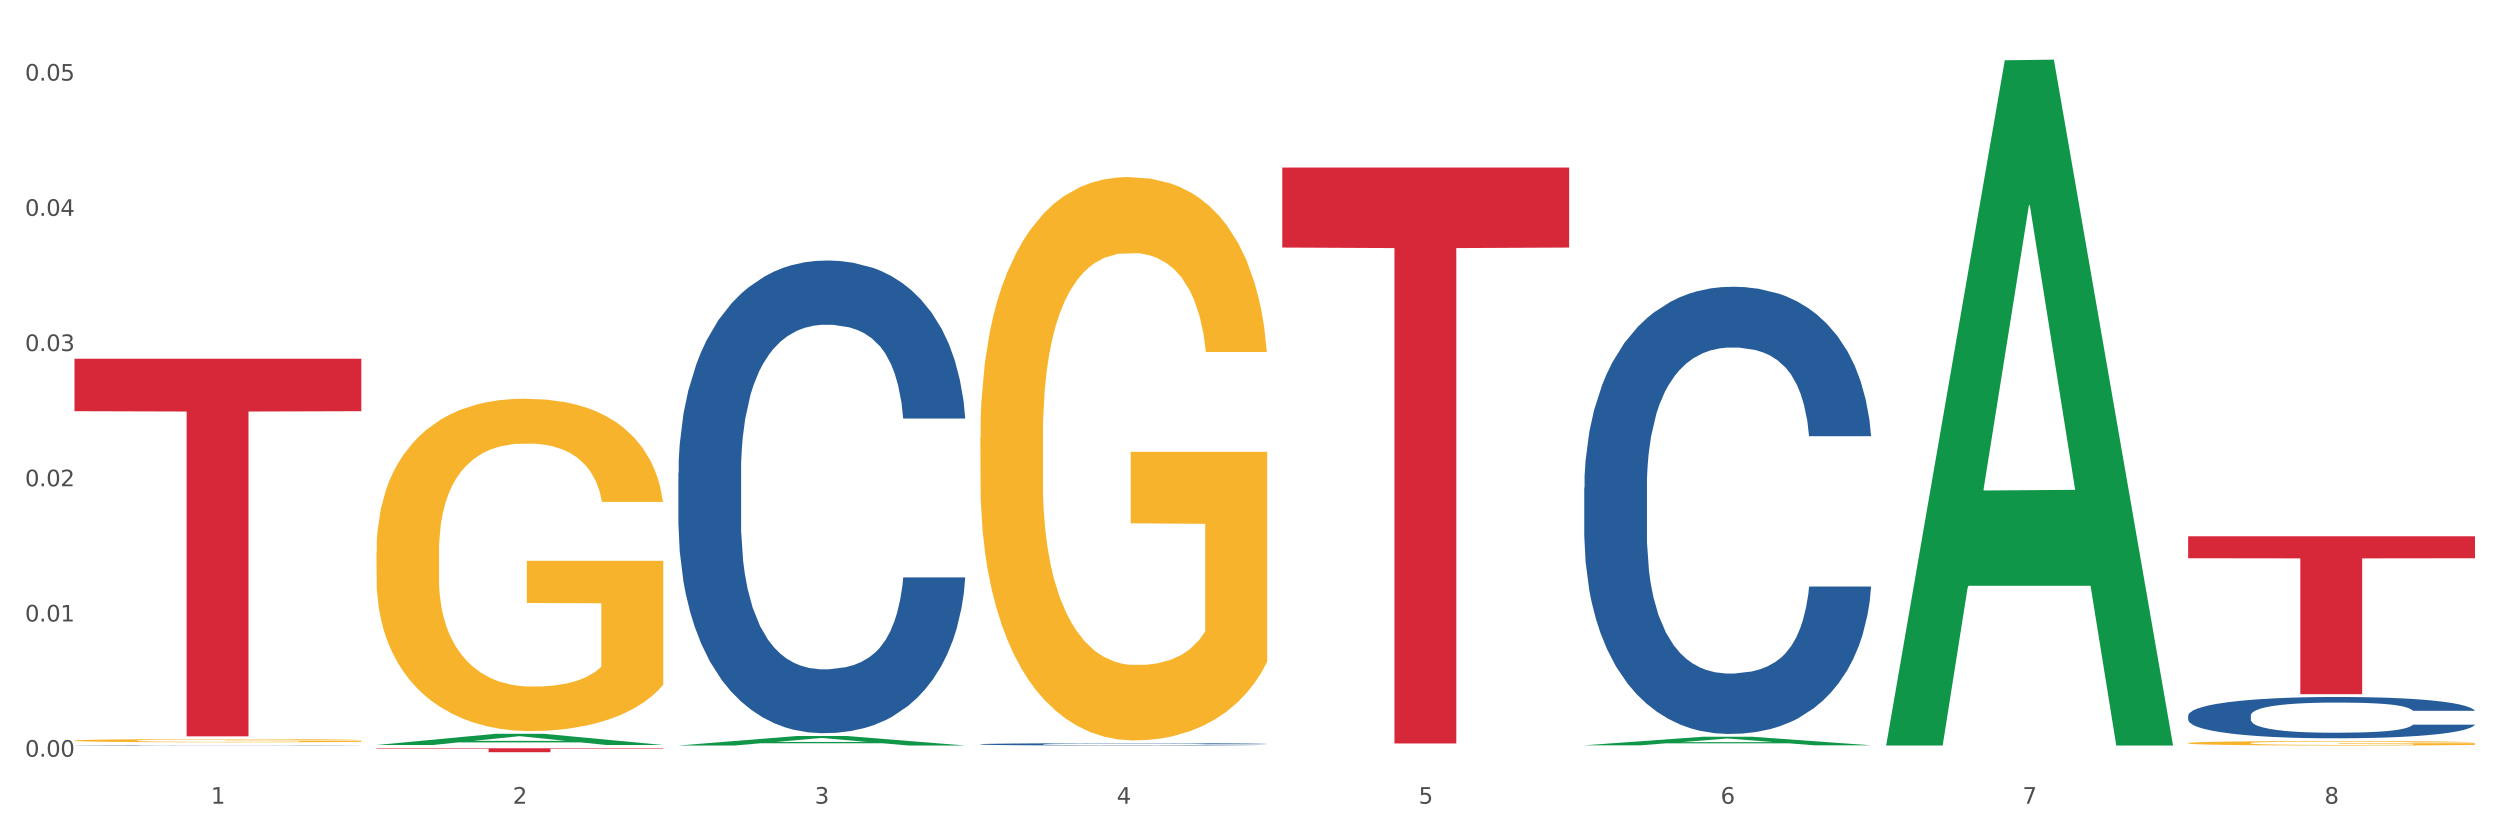
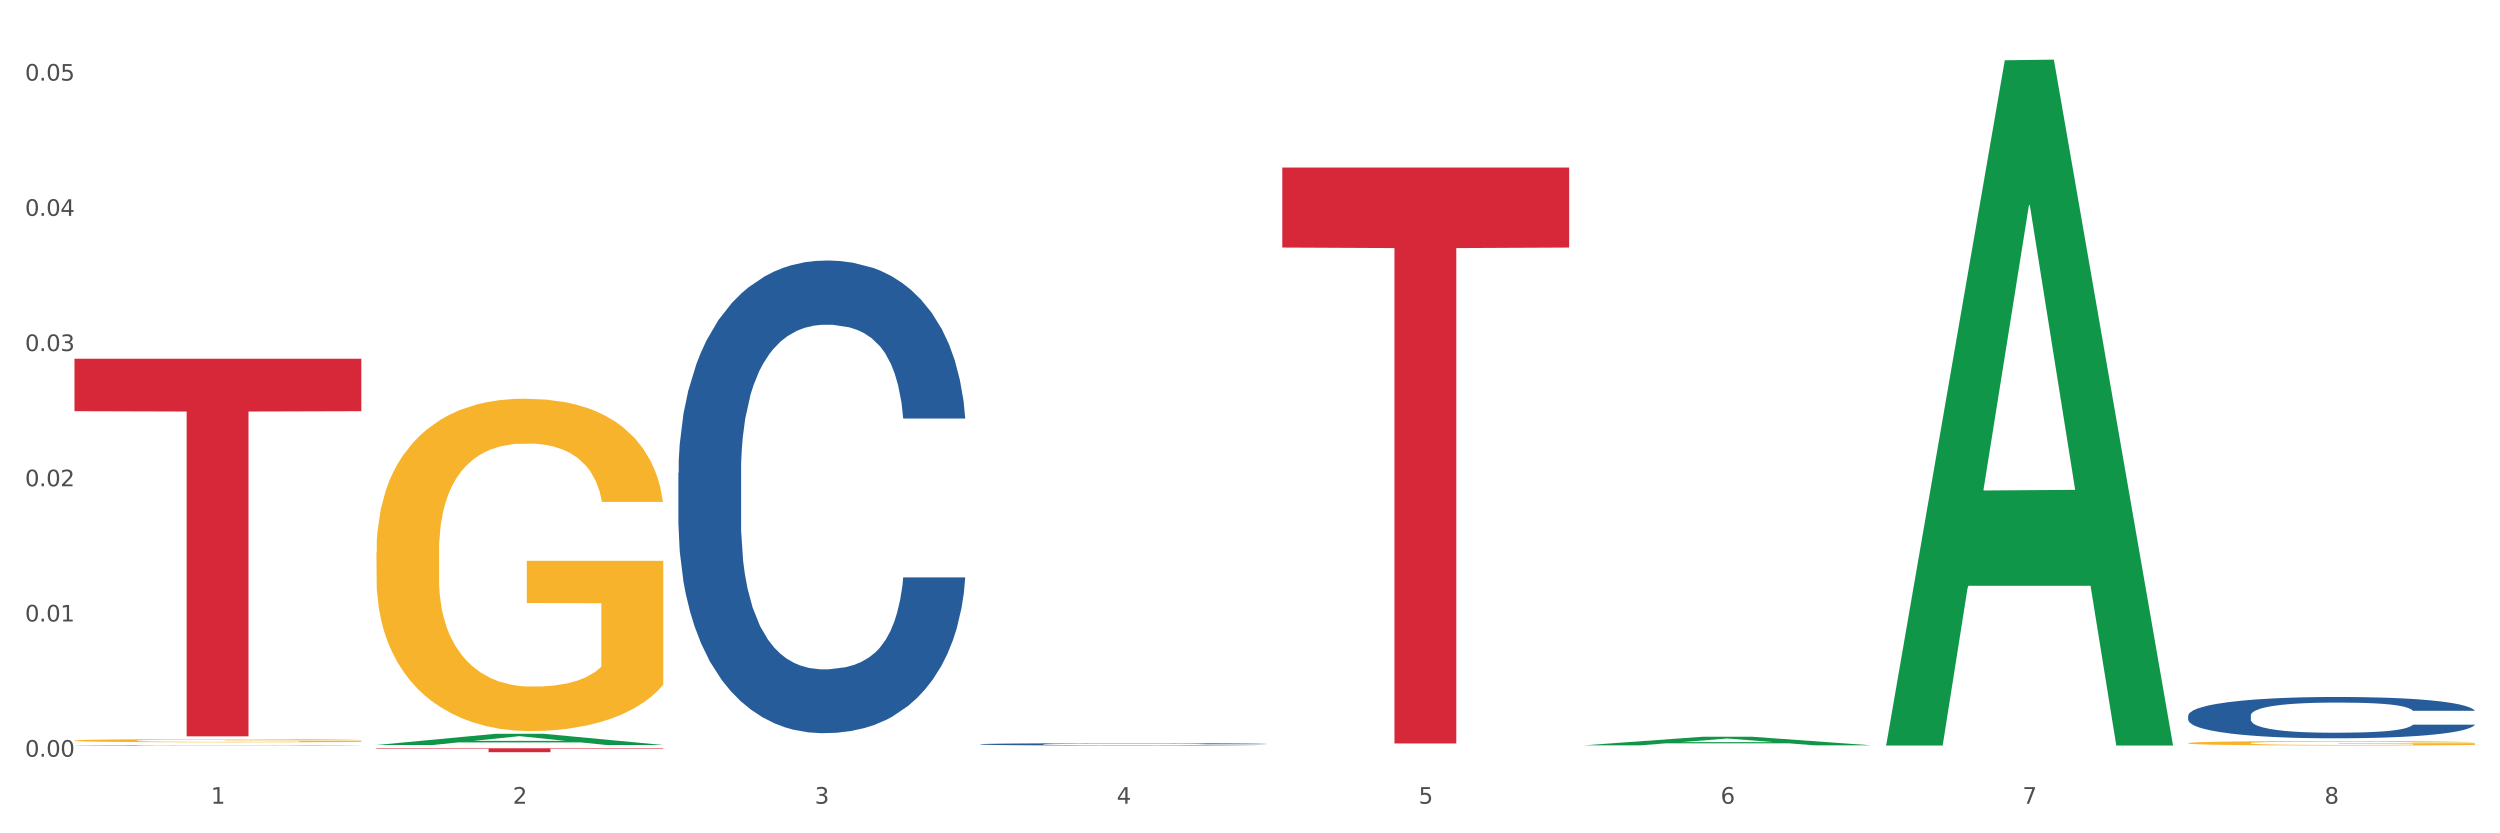
<svg xmlns="http://www.w3.org/2000/svg" xmlns:xlink="http://www.w3.org/1999/xlink" width="1080pt" height="360pt" viewBox="0 0 1080 360" version="1.1">
  <rect x="0" y="0" width="1080" height="360" fill="#333333" stroke="none" />
  <defs>
    <style type="text/css">*{stroke-linejoin: round; stroke-linecap: butt}</style>
  </defs>
  <g id="figure_1">
    <g id="patch_1">
      <path d="M 0 360  L 1080 360  L 1080 0  L 0 0  z " style="fill: #ffffff; stroke: #ffffff; stroke-linejoin: miter" />
    </g>
    <g id="axes_1">
      <g id="matplotlib.axis_1">
        <g id="xtick_1">
          <g id="text_1">
            <g style="fill: #4d4d4d" transform="translate(91.082 347.204) scale(0.096 -0.096)">
              <defs>
                <path id="DejaVuSans-31" d="M 794 531  L 1825 531  L 1825 4091  L 703 3866  L 703 4441  L 1819 4666  L 2450 4666  L 2450 531  L 3481 531  L 3481 0  L 794 0  L 794 531  z " transform="scale(0.016)" />
              </defs>
              <use xlink:href="#DejaVuSans-31" />
            </g>
          </g>
        </g>
        <g id="xtick_2">
          <g id="text_2">
            <g style="fill: #4d4d4d" transform="translate(221.525 347.204) scale(0.096 -0.096)">
              <defs>
                <path id="DejaVuSans-32" d="M 1228 531  L 3431 531  L 3431 0  L 469 0  L 469 531  Q 828 903 1448 1529  Q 2069 2156 2228 2338  Q 2531 2678 2651 2914  Q 2772 3150 2772 3378  Q 2772 3750 2511 3984  Q 2250 4219 1831 4219  Q 1534 4219 1204 4116  Q 875 4013 500 3803  L 500 4441  Q 881 4594 1212 4672  Q 1544 4750 1819 4750  Q 2544 4750 2975 4387  Q 3406 4025 3406 3419  Q 3406 3131 3298 2873  Q 3191 2616 2906 2266  Q 2828 2175 2409 1742  Q 1991 1309 1228 531  z " transform="scale(0.016)" />
              </defs>
              <use xlink:href="#DejaVuSans-32" />
            </g>
          </g>
        </g>
        <g id="xtick_3">
          <g id="text_3">
            <g style="fill: #4d4d4d" transform="translate(351.968 347.204) scale(0.096 -0.096)">
              <defs>
                <path id="DejaVuSans-33" d="M 2597 2516  Q 3050 2419 3304 2112  Q 3559 1806 3559 1356  Q 3559 666 3084 287  Q 2609 -91 1734 -91  Q 1441 -91 1130 -33  Q 819 25 488 141  L 488 750  Q 750 597 1062 519  Q 1375 441 1716 441  Q 2309 441 2620 675  Q 2931 909 2931 1356  Q 2931 1769 2642 2001  Q 2353 2234 1838 2234  L 1294 2234  L 1294 2753  L 1863 2753  Q 2328 2753 2575 2939  Q 2822 3125 2822 3475  Q 2822 3834 2567 4026  Q 2313 4219 1838 4219  Q 1578 4219 1281 4162  Q 984 4106 628 3988  L 628 4550  Q 988 4650 1302 4700  Q 1616 4750 1894 4750  Q 2613 4750 3031 4423  Q 3450 4097 3450 3541  Q 3450 3153 3228 2886  Q 3006 2619 2597 2516  z " transform="scale(0.016)" />
              </defs>
              <use xlink:href="#DejaVuSans-33" />
            </g>
          </g>
        </g>
        <g id="xtick_4">
          <g id="text_4">
            <g style="fill: #4d4d4d" transform="translate(482.412 347.204) scale(0.096 -0.096)">
              <defs>
                <path id="DejaVuSans-34" d="M 2419 4116  L 825 1625  L 2419 1625  L 2419 4116  z M 2253 4666  L 3047 4666  L 3047 1625  L 3713 1625  L 3713 1100  L 3047 1100  L 3047 0  L 2419 0  L 2419 1100  L 313 1100  L 313 1709  L 2253 4666  z " transform="scale(0.016)" />
              </defs>
              <use xlink:href="#DejaVuSans-34" />
            </g>
          </g>
        </g>
        <g id="xtick_5">
          <g id="text_5">
            <g style="fill: #4d4d4d" transform="translate(612.855 347.204) scale(0.096 -0.096)">
              <defs>
                <path id="DejaVuSans-35" d="M 691 4666  L 3169 4666  L 3169 4134  L 1269 4134  L 1269 2991  Q 1406 3038 1543 3061  Q 1681 3084 1819 3084  Q 2600 3084 3056 2656  Q 3513 2228 3513 1497  Q 3513 744 3044 326  Q 2575 -91 1722 -91  Q 1428 -91 1123 -41  Q 819 9 494 109  L 494 744  Q 775 591 1075 516  Q 1375 441 1709 441  Q 2250 441 2565 725  Q 2881 1009 2881 1497  Q 2881 1984 2565 2268  Q 2250 2553 1709 2553  Q 1456 2553 1204 2497  Q 953 2441 691 2322  L 691 4666  z " transform="scale(0.016)" />
              </defs>
              <use xlink:href="#DejaVuSans-35" />
            </g>
          </g>
        </g>
        <g id="xtick_6">
          <g id="text_6">
            <g style="fill: #4d4d4d" transform="translate(743.299 347.204) scale(0.096 -0.096)">
              <defs>
                <path id="DejaVuSans-36" d="M 2113 2584  Q 1688 2584 1439 2293  Q 1191 2003 1191 1497  Q 1191 994 1439 701  Q 1688 409 2113 409  Q 2538 409 2786 701  Q 3034 994 3034 1497  Q 3034 2003 2786 2293  Q 2538 2584 2113 2584  z M 3366 4563  L 3366 3988  Q 3128 4100 2886 4159  Q 2644 4219 2406 4219  Q 1781 4219 1451 3797  Q 1122 3375 1075 2522  Q 1259 2794 1537 2939  Q 1816 3084 2150 3084  Q 2853 3084 3261 2657  Q 3669 2231 3669 1497  Q 3669 778 3244 343  Q 2819 -91 2113 -91  Q 1303 -91 875 529  Q 447 1150 447 2328  Q 447 3434 972 4092  Q 1497 4750 2381 4750  Q 2619 4750 2861 4703  Q 3103 4656 3366 4563  z " transform="scale(0.016)" />
              </defs>
              <use xlink:href="#DejaVuSans-36" />
            </g>
          </g>
        </g>
        <g id="xtick_7">
          <g id="text_7">
            <g style="fill: #4d4d4d" transform="translate(873.742 347.204) scale(0.096 -0.096)">
              <defs>
                <path id="DejaVuSans-37" d="M 525 4666  L 3525 4666  L 3525 4397  L 1831 0  L 1172 0  L 2766 4134  L 525 4134  L 525 4666  z " transform="scale(0.016)" />
              </defs>
              <use xlink:href="#DejaVuSans-37" />
            </g>
          </g>
        </g>
        <g id="xtick_8">
          <g id="text_8">
            <g style="fill: #4d4d4d" transform="translate(1004.185 347.204) scale(0.096 -0.096)">
              <defs>
                <path id="DejaVuSans-38" d="M 2034 2216  Q 1584 2216 1326 1975  Q 1069 1734 1069 1313  Q 1069 891 1326 650  Q 1584 409 2034 409  Q 2484 409 2743 651  Q 3003 894 3003 1313  Q 3003 1734 2745 1975  Q 2488 2216 2034 2216  z M 1403 2484  Q 997 2584 770 2862  Q 544 3141 544 3541  Q 544 4100 942 4425  Q 1341 4750 2034 4750  Q 2731 4750 3128 4425  Q 3525 4100 3525 3541  Q 3525 3141 3298 2862  Q 3072 2584 2669 2484  Q 3125 2378 3379 2068  Q 3634 1759 3634 1313  Q 3634 634 3220 271  Q 2806 -91 2034 -91  Q 1263 -91 848 271  Q 434 634 434 1313  Q 434 1759 690 2068  Q 947 2378 1403 2484  z M 1172 3481  Q 1172 3119 1398 2916  Q 1625 2713 2034 2713  Q 2441 2713 2670 2916  Q 2900 3119 2900 3481  Q 2900 3844 2670 4047  Q 2441 4250 2034 4250  Q 1625 4250 1398 4047  Q 1172 3844 1172 3481  z " transform="scale(0.016)" />
              </defs>
              <use xlink:href="#DejaVuSans-38" />
            </g>
          </g>
        </g>
        <g id="xtick_9" />
        <g id="xtick_10" />
        <g id="xtick_11" />
        <g id="xtick_12" />
        <g id="xtick_13" />
        <g id="xtick_14" />
        <g id="xtick_15" />
      </g>
      <g id="matplotlib.axis_2">
        <g id="ytick_1">
          <g id="text_9">
            <g style="fill: #4d4d4d" transform="translate(10.8 326.898) scale(0.096 -0.096)">
              <defs>
                <path id="DejaVuSans-30" d="M 2034 4250  Q 1547 4250 1301 3770  Q 1056 3291 1056 2328  Q 1056 1369 1301 889  Q 1547 409 2034 409  Q 2525 409 2770 889  Q 3016 1369 3016 2328  Q 3016 3291 2770 3770  Q 2525 4250 2034 4250  z M 2034 4750  Q 2819 4750 3233 4129  Q 3647 3509 3647 2328  Q 3647 1150 3233 529  Q 2819 -91 2034 -91  Q 1250 -91 836 529  Q 422 1150 422 2328  Q 422 3509 836 4129  Q 1250 4750 2034 4750  z " transform="scale(0.016)" />
                <path id="DejaVuSans-2e" d="M 684 794  L 1344 794  L 1344 0  L 684 0  L 684 794  z " transform="scale(0.016)" />
              </defs>
              <use xlink:href="#DejaVuSans-30" />
              <use xlink:href="#DejaVuSans-2e" transform="translate(63.623 0)" />
              <use xlink:href="#DejaVuSans-30" transform="translate(95.41 0)" />
              <use xlink:href="#DejaVuSans-30" transform="translate(159.033 0)" />
            </g>
          </g>
        </g>
        <g id="ytick_2">
          <g id="text_10">
            <g style="fill: #4d4d4d" transform="translate(10.8 268.484) scale(0.096 -0.096)">
              <use xlink:href="#DejaVuSans-30" />
              <use xlink:href="#DejaVuSans-2e" transform="translate(63.623 0)" />
              <use xlink:href="#DejaVuSans-30" transform="translate(95.41 0)" />
              <use xlink:href="#DejaVuSans-31" transform="translate(159.033 0)" />
            </g>
          </g>
        </g>
        <g id="ytick_3">
          <g id="text_11">
            <g style="fill: #4d4d4d" transform="translate(10.8 210.071) scale(0.096 -0.096)">
              <use xlink:href="#DejaVuSans-30" />
              <use xlink:href="#DejaVuSans-2e" transform="translate(63.623 0)" />
              <use xlink:href="#DejaVuSans-30" transform="translate(95.41 0)" />
              <use xlink:href="#DejaVuSans-32" transform="translate(159.033 0)" />
            </g>
          </g>
        </g>
        <g id="ytick_4">
          <g id="text_12">
            <g style="fill: #4d4d4d" transform="translate(10.8 151.657) scale(0.096 -0.096)">
              <use xlink:href="#DejaVuSans-30" />
              <use xlink:href="#DejaVuSans-2e" transform="translate(63.623 0)" />
              <use xlink:href="#DejaVuSans-30" transform="translate(95.41 0)" />
              <use xlink:href="#DejaVuSans-33" transform="translate(159.033 0)" />
            </g>
          </g>
        </g>
        <g id="ytick_5">
          <g id="text_13">
            <g style="fill: #4d4d4d" transform="translate(10.8 93.244) scale(0.096 -0.096)">
              <use xlink:href="#DejaVuSans-30" />
              <use xlink:href="#DejaVuSans-2e" transform="translate(63.623 0)" />
              <use xlink:href="#DejaVuSans-30" transform="translate(95.41 0)" />
              <use xlink:href="#DejaVuSans-34" transform="translate(159.033 0)" />
            </g>
          </g>
        </g>
        <g id="ytick_6">
          <g id="text_14">
            <g style="fill: #4d4d4d" transform="translate(10.8 34.83) scale(0.096 -0.096)">
              <use xlink:href="#DejaVuSans-30" />
              <use xlink:href="#DejaVuSans-2e" transform="translate(63.623 0)" />
              <use xlink:href="#DejaVuSans-30" transform="translate(95.41 0)" />
              <use xlink:href="#DejaVuSans-35" transform="translate(159.033 0)" />
            </g>
          </g>
        </g>
        <g id="ytick_7" />
        <g id="ytick_8" />
        <g id="ytick_9" />
        <g id="ytick_10" />
        <g id="ytick_11" />
      </g>
      <g id="PolyCollection_1">
        <path d="M 162.618 321.837  L 162.746 321.832  L 213.848 317.015  L 235.055 317.011  L 286.54 321.846  L 262.011 321.846  L 250.896 320.72  L 198.134 320.72  L 197.751 320.738  L 187.019 321.846  L 162.618 321.846  L 162.618 321.837  L 204.777 320.048  L 244.253 320.043  L 224.707 318.041  L 224.451 318.032  L 224.196 318.046  L 204.649 320.043  L 204.777 320.048  L 162.618 321.837  z " clip-path="url(#pc810cf9daa)" style="fill: #109648" />
        <path d="M 945.279 321.025  L 945.425 321.024  L 945.425 320.96  L 945.718 320.906  L 947.181 320.774  L 949.375 320.665  L 950.985 320.607  L 952.594 320.56  L 954.496 320.512  L 956.837 320.463  L 961.08 320.391  L 963.713 320.354  L 966.932 320.315  L 972.784 320.259  L 977.027 320.227  L 981.416 320.201  L 988.585 320.169  L 993.267 320.155  L 998.242 320.145  L 1004.24 320.138  L 1008.776 320.136  L 1018.724 320.141  L 1027.21 320.157  L 1031.307 320.169  L 1036.574 320.19  L 1039.354 320.204  L 1043.889 320.233  L 1048.571 320.269  L 1051.79 320.301  L 1056.618 320.361  L 1060.275 320.421  L 1063.64 320.494  L 1065.396 320.545  L 1066.713 320.593  L 1067.883 320.647  L 1069.054 320.734  L 1042.719 320.734  L 1041.694 320.672  L 1040.085 320.614  L 1037.744 320.558  L 1035.696 320.523  L 1032.185 320.479  L 1028.966 320.451  L 1025.601 320.429  L 1021.504 320.412  L 1018.285 320.403  L 1013.75 320.396  L 1004.825 320.398  L 998.827 320.412  L 994.73 320.429  L 992.097 320.445  L 989.756 320.463  L 987.122 320.487  L 984.05 320.524  L 981.855 320.558  L 979.661 320.6  L 977.905 320.642  L 976.296 320.691  L 974.979 320.744  L 973.955 320.799  L 973.077 320.865  L 972.345 320.976  L 972.345 321.217  L 972.638 321.271  L 973.37 321.343  L 974.247 321.398  L 975.71 321.463  L 977.027 321.507  L 979.514 321.57  L 982.294 321.623  L 984.489 321.656  L 986.683 321.684  L 990.487 321.723  L 994.73 321.755  L 998.388 321.774  L 1003.362 321.792  L 1006.727 321.799  L 1009.653 321.802  L 1016.822 321.802  L 1021.943 321.797  L 1027.649 321.785  L 1032.038 321.769  L 1035.696 321.749  L 1039.792 321.718  L 1042.426 321.688  L 1042.426 321.321  L 1010.239 321.319  L 1010.239 321.074  L 1069.2 321.074  L 1069.2 321.792  L 1066.713 321.829  L 1063.933 321.862  L 1061.007 321.892  L 1056.618 321.929  L 1051.351 321.964  L 1046.669 321.988  L 1041.694 322.01  L 1035.842 322.029  L 1028.234 322.046  L 1023.553 322.053  L 1017.7 322.059  L 1010.824 322.061  L 1004.825 322.057  L 998.973 322.048  L 992.828 322.032  L 986.83 322.01  L 982.294 321.987  L 977.759 321.959  L 972.931 321.922  L 969.127 321.887  L 966.201 321.855  L 962.982 321.814  L 959.47 321.762  L 956.837 321.714  L 954.496 321.665  L 952.009 321.602  L 950.253 321.547  L 948.498 321.479  L 947.473 321.428  L 946.303 321.349  L 945.425 321.238  L 945.279 321.025  z " clip-path="url(#pc810cf9daa)" style="fill: #f7b32b" />
-         <path d="M 945.279 231.68  L 1069.2 231.68  L 1069.2 241.161  L 1020.454 241.225  L 1020.454 299.901  L 993.731 299.901  L 993.731 241.225  L 945.279 241.161  L 945.279 231.744  L 945.279 231.68  z " clip-path="url(#pc810cf9daa)" style="fill: #d62839" />
        <path d="M 553.949 72.363  L 677.87 72.363  L 677.87 106.941  L 629.124 107.175  L 629.124 321.183  L 602.401 321.183  L 602.401 107.175  L 553.949 106.941  L 553.949 72.597  L 553.949 72.363  z " clip-path="url(#pc810cf9daa)" style="fill: #d62839" />
        <path d="M 162.618 323.25  L 286.54 323.25  L 286.54 323.487  L 237.793 323.488  L 237.793 324.95  L 211.071 324.95  L 211.071 323.488  L 162.618 323.487  L 162.618 323.252  L 162.618 323.25  z " clip-path="url(#pc810cf9daa)" style="fill: #d62839" />
        <path d="M 32.175 154.96  L 156.096 154.96  L 156.096 177.631  L 107.35 177.784  L 107.35 318.098  L 80.628 318.098  L 80.628 177.784  L 32.175 177.631  L 32.175 155.113  L 32.175 154.96  z " clip-path="url(#pc810cf9daa)" style="fill: #d62839" />
-         <path d="M 423.505 188.951  L 423.651 188.729  L 423.651 180.727  L 423.944 173.837  L 425.407 157.167  L 427.602 143.386  L 429.211 136.051  L 430.82 130.05  L 432.722 124.048  L 435.063 117.825  L 439.306 108.711  L 441.94 104.044  L 445.158 99.154  L 451.011 92.041  L 455.254 88.04  L 459.643 84.706  L 466.812 80.705  L 471.494 78.927  L 476.468 77.593  L 482.467 76.704  L 487.002 76.482  L 496.951 77.149  L 505.437 79.149  L 509.533 80.705  L 514.8 83.373  L 517.58 85.151  L 522.115 88.707  L 526.797 93.375  L 530.016 97.376  L 534.844 104.933  L 538.502 112.49  L 541.867 121.825  L 543.622 128.271  L 544.939 134.273  L 546.11 141.163  L 547.28 152.054  L 520.945 152.054  L 519.921 144.275  L 518.312 136.94  L 515.971 129.827  L 513.922 125.382  L 510.411 119.825  L 507.192 116.269  L 503.827 113.601  L 499.731 111.379  L 496.512 110.267  L 491.976 109.378  L 483.052 109.601  L 477.053 111.379  L 472.957 113.601  L 470.323 115.602  L 467.982 117.825  L 465.349 120.936  L 462.276 125.604  L 460.082 129.827  L 457.887 135.162  L 456.131 140.496  L 454.522 146.72  L 453.205 153.388  L 452.181 160.278  L 451.303 168.725  L 450.572 182.728  L 450.572 213.179  L 450.864 220.069  L 451.596 229.183  L 452.474 236.073  L 453.937 244.297  L 455.254 249.854  L 457.741 257.856  L 460.521 264.524  L 462.715 268.747  L 464.91 272.303  L 468.714 277.193  L 472.957 281.194  L 476.614 283.639  L 481.589 285.862  L 484.954 286.751  L 487.88 287.195  L 495.049 287.195  L 500.17 286.529  L 505.875 284.973  L 510.265 282.972  L 513.922 280.527  L 518.019 276.526  L 520.652 272.748  L 520.652 226.293  L 488.465 226.071  L 488.465 195.175  L 547.426 195.175  L 547.426 285.862  L 544.939 290.53  L 542.159 294.753  L 539.233 298.531  L 534.844 303.199  L 529.577 307.644  L 524.895 310.756  L 519.921 313.424  L 514.069 315.869  L 506.461 318.091  L 501.779 318.98  L 495.927 319.647  L 489.05 319.869  L 483.052 319.425  L 477.2 318.313  L 471.055 316.313  L 465.056 313.424  L 460.521 310.534  L 455.985 306.978  L 451.157 302.31  L 447.353 297.865  L 444.427 293.864  L 441.208 288.751  L 437.697 282.083  L 435.063 276.082  L 432.722 269.858  L 430.235 261.857  L 428.48 254.966  L 426.724 246.298  L 425.7 239.852  L 424.529 229.849  L 423.651 215.846  L 423.505 188.951  z " clip-path="url(#pc810cf9daa)" style="fill: #f7b32b" />
        <path d="M 32.175 321.953  L 32.321 321.953  L 32.321 321.948  L 32.761 321.941  L 34.372 321.928  L 36.423 321.919  L 39.938 321.908  L 41.843 321.903  L 44.333 321.898  L 49.46 321.889  L 55.319 321.882  L 59.42 321.878  L 62.496 321.876  L 69.381 321.871  L 73.336 321.869  L 77.437 321.868  L 80.953 321.867  L 86.812 321.865  L 91.499 321.865  L 96.919 321.865  L 101.46 321.865  L 107.465 321.866  L 116.254 321.868  L 119.623 321.869  L 124.164 321.871  L 128.851 321.874  L 132.66 321.877  L 137.054 321.881  L 141.595 321.886  L 145.989 321.893  L 149.065 321.899  L 151.555 321.906  L 153.753 321.914  L 155.364 321.923  L 156.096 321.93  L 129.291 321.93  L 128.558 321.924  L 127.093 321.916  L 125.629 321.912  L 124.017 321.908  L 121.527 321.903  L 119.33 321.9  L 115.668 321.897  L 112.299 321.895  L 109.516 321.894  L 106.147 321.892  L 98.969 321.891  L 93.843 321.891  L 90.62 321.892  L 86.665 321.893  L 83.296 321.894  L 79.341 321.896  L 76.265 321.898  L 73.189 321.901  L 71.431 321.904  L 68.795 321.907  L 67.037 321.911  L 64.693 321.916  L 63.375 321.92  L 61.031 321.93  L 60.006 321.938  L 59.567 321.943  L 59.274 321.949  L 59.274 321.977  L 60.152 321.989  L 60.885 321.995  L 62.057 322.001  L 64.254 322.009  L 67.476 322.016  L 70.845 322.022  L 73.629 322.025  L 76.265 322.028  L 78.902 322.03  L 82.124 322.031  L 84.761 322.032  L 88.716 322.034  L 93.403 322.034  L 97.065 322.034  L 104.536 322.033  L 107.905 322.032  L 111.127 322.031  L 114.643 322.029  L 117.426 322.027  L 119.037 322.025  L 121.674 322.022  L 123.724 322.018  L 125.482 322.014  L 126.654 322.011  L 127.972 322.005  L 128.998 321.999  L 129.291 321.996  L 156.096 321.996  L 155.51 322.002  L 154.485 322.009  L 152.434 322.017  L 150.823 322.022  L 148.333 322.028  L 145.696 322.033  L 142.034 322.038  L 138.665 322.042  L 135.15 322.046  L 131.341 322.049  L 124.457 322.054  L 121.967 322.055  L 116.693 322.057  L 112.592 322.058  L 106.586 322.06  L 100.434 322.06  L 93.989 322.061  L 88.276 322.06  L 81.978 322.059  L 78.023 322.058  L 73.629 322.056  L 68.502 322.054  L 63.668 322.051  L 59.127 322.047  L 54.879 322.043  L 50.924 322.039  L 45.798 322.031  L 41.989 322.023  L 39.206 322.016  L 37.302 322.01  L 35.398 322.003  L 34.372 321.998  L 32.761 321.985  L 32.175 321.974  L 32.175 321.953  z " clip-path="url(#pc810cf9daa)" style="fill: #255c99" />
        <path d="M 293.062 204.292  L 293.208 204.106  L 293.208 198.884  L 293.648 191.797  L 295.259 178.742  L 297.31 168.857  L 300.825 157.294  L 302.729 152.445  L 305.22 147.037  L 310.346 138.271  L 316.205 130.811  L 320.307 126.708  L 323.383 124.097  L 330.267 119.435  L 334.222 117.383  L 338.324 115.705  L 341.839 114.586  L 347.698 113.28  L 352.386 112.721  L 357.806 112.534  L 362.346 112.721  L 368.352 113.467  L 377.141 115.705  L 380.51 117.01  L 385.051 119.248  L 389.738 122.232  L 393.546 125.216  L 397.941 129.506  L 402.482 135.101  L 406.876 142.188  L 409.952 148.715  L 412.442 155.616  L 414.639 164.008  L 416.251 173.147  L 416.983 180.793  L 390.177 180.793  L 389.445 173.893  L 387.98 166.433  L 386.515 161.397  L 384.904 157.294  L 382.414 152.632  L 380.217 149.648  L 376.555 146.104  L 373.186 143.866  L 370.403 142.561  L 367.034 141.442  L 359.856 140.323  L 354.729 140.323  L 351.507 140.696  L 347.552 141.628  L 344.183 142.934  L 340.228 145.172  L 337.152 147.596  L 334.076 150.767  L 332.318 153.005  L 329.682 157.108  L 327.924 160.465  L 325.58 166.246  L 324.262 170.349  L 321.918 180.98  L 320.893 188.813  L 320.453 194.221  L 320.16 200.189  L 320.16 229.283  L 321.039 242.338  L 321.772 247.933  L 322.944 254.274  L 325.141 262.48  L 328.363 270.499  L 331.732 276.281  L 334.515 279.824  L 337.152 282.435  L 339.789 284.487  L 343.011 286.352  L 345.648 287.471  L 349.603 288.59  L 354.29 289.149  L 357.952 289.149  L 365.422 288.217  L 368.791 287.284  L 372.014 285.979  L 375.529 283.927  L 378.313 281.689  L 379.924 280.011  L 382.56 276.467  L 384.611 272.737  L 386.369 268.448  L 387.541 264.718  L 388.859 259.123  L 389.884 252.782  L 390.177 249.425  L 416.983 249.425  L 416.397 256.139  L 415.372 262.666  L 413.321 271.432  L 411.71 276.467  L 409.22 282.622  L 406.583 287.844  L 402.921 293.625  L 399.552 297.915  L 396.037 301.645  L 392.228 305.002  L 385.344 309.664  L 382.853 310.97  L 377.58 313.208  L 373.479 314.513  L 367.473 315.819  L 361.321 316.565  L 354.876 316.751  L 349.163 316.378  L 342.865 315.259  L 338.91 314.14  L 334.515 312.462  L 329.389 309.851  L 324.555 306.68  L 320.014 302.95  L 315.766 298.661  L 311.811 293.812  L 306.684 285.792  L 302.876 277.959  L 300.093 270.686  L 298.189 264.531  L 296.284 256.699  L 295.259 251.29  L 293.648 238.235  L 293.062 226.113  L 293.062 204.292  z " clip-path="url(#pc810cf9daa)" style="fill: #255c99" />
        <path d="M 423.505 321.509  L 423.652 321.508  L 423.652 321.483  L 424.091 321.448  L 425.702 321.384  L 427.753 321.335  L 431.269 321.279  L 433.173 321.255  L 435.663 321.229  L 440.79 321.186  L 446.649 321.149  L 450.75 321.129  L 453.826 321.116  L 460.711 321.093  L 464.666 321.083  L 468.767 321.075  L 472.283 321.069  L 478.142 321.063  L 482.829 321.06  L 488.249 321.059  L 492.79 321.06  L 498.795 321.064  L 507.584 321.075  L 510.953 321.081  L 515.494 321.092  L 520.181 321.107  L 523.99 321.122  L 528.384 321.143  L 532.925 321.17  L 537.319 321.205  L 540.395 321.237  L 542.886 321.271  L 545.083 321.312  L 546.694 321.357  L 547.426 321.394  L 520.621 321.394  L 519.888 321.36  L 518.424 321.324  L 516.959 321.299  L 515.348 321.279  L 512.857 321.256  L 510.66 321.241  L 506.998 321.224  L 503.629 321.213  L 500.846 321.207  L 497.477 321.201  L 490.3 321.196  L 485.173 321.196  L 481.95 321.197  L 477.995 321.202  L 474.626 321.208  L 470.671 321.219  L 467.595 321.231  L 464.519 321.247  L 462.762 321.258  L 460.125 321.278  L 458.367 321.294  L 456.024 321.323  L 454.705 321.343  L 452.362 321.395  L 451.336 321.433  L 450.897 321.46  L 450.604 321.489  L 450.604 321.632  L 451.483 321.696  L 452.215 321.723  L 453.387 321.754  L 455.584 321.794  L 458.807 321.834  L 462.176 321.862  L 464.959 321.879  L 467.595 321.892  L 470.232 321.902  L 473.455 321.911  L 476.091 321.917  L 480.046 321.922  L 484.733 321.925  L 488.395 321.925  L 495.866 321.921  L 499.235 321.916  L 502.457 321.91  L 505.973 321.9  L 508.756 321.889  L 510.367 321.88  L 513.004 321.863  L 515.055 321.845  L 516.812 321.824  L 517.984 321.805  L 519.302 321.778  L 520.328 321.747  L 520.621 321.73  L 547.426 321.73  L 546.84 321.763  L 545.815 321.795  L 543.764 321.838  L 542.153 321.863  L 539.663 321.893  L 537.026 321.919  L 533.364 321.947  L 529.995 321.968  L 526.48 321.986  L 522.671 322.003  L 515.787 322.026  L 513.297 322.032  L 508.024 322.043  L 503.922 322.05  L 497.917 322.056  L 491.764 322.06  L 485.319 322.061  L 479.607 322.059  L 473.308 322.053  L 469.353 322.048  L 464.959 322.039  L 459.832 322.027  L 454.998 322.011  L 450.457 321.993  L 446.209 321.972  L 442.255 321.948  L 437.128 321.909  L 433.319 321.87  L 430.536 321.835  L 428.632 321.805  L 426.728 321.766  L 425.702 321.74  L 424.091 321.676  L 423.505 321.616  L 423.505 321.509  z " clip-path="url(#pc810cf9daa)" style="fill: #255c99" />
        <path d="M 32.175 319.929  L 32.321 319.927  L 32.321 319.882  L 32.614 319.842  L 34.077 319.747  L 36.272 319.669  L 37.881 319.627  L 39.49 319.593  L 41.392 319.559  L 43.733 319.523  L 47.976 319.471  L 50.61 319.445  L 53.828 319.417  L 59.681 319.376  L 63.923 319.353  L 68.313 319.334  L 75.482 319.312  L 80.163 319.302  L 85.138 319.294  L 91.136 319.289  L 95.672 319.288  L 105.621 319.291  L 114.106 319.303  L 118.203 319.312  L 123.47 319.327  L 126.25 319.337  L 130.785 319.357  L 135.467 319.384  L 138.686 319.407  L 143.514 319.45  L 147.172 319.493  L 150.537 319.546  L 152.292 319.583  L 153.609 319.617  L 154.779 319.656  L 155.95 319.718  L 129.615 319.718  L 128.591 319.674  L 126.981 319.632  L 124.64 319.592  L 122.592 319.566  L 119.081 319.535  L 115.862 319.514  L 112.497 319.499  L 108.4 319.487  L 105.182 319.48  L 100.646 319.475  L 91.722 319.476  L 85.723 319.487  L 81.626 319.499  L 78.993 319.511  L 76.652 319.523  L 74.019 319.541  L 70.946 319.568  L 68.752 319.592  L 66.557 319.622  L 64.801 319.652  L 63.192 319.688  L 61.875 319.726  L 60.851 319.765  L 59.973 319.813  L 59.242 319.893  L 59.242 320.067  L 59.534 320.106  L 60.266 320.158  L 61.144 320.197  L 62.607 320.244  L 63.923 320.276  L 66.411 320.321  L 69.19 320.359  L 71.385 320.383  L 73.58 320.404  L 77.384 320.432  L 81.626 320.454  L 85.284 320.468  L 90.259 320.481  L 93.624 320.486  L 96.55 320.489  L 103.719 320.489  L 108.839 320.485  L 114.545 320.476  L 118.934 320.465  L 122.592 320.451  L 126.689 320.428  L 129.322 320.406  L 129.322 320.141  L 97.135 320.14  L 97.135 319.964  L 156.096 319.964  L 156.096 320.481  L 153.609 320.508  L 150.829 320.532  L 147.903 320.553  L 143.514 320.58  L 138.247 320.605  L 133.565 320.623  L 128.591 320.638  L 122.738 320.652  L 115.131 320.665  L 110.449 320.67  L 104.596 320.674  L 97.72 320.675  L 91.722 320.672  L 85.869 320.666  L 79.724 320.655  L 73.726 320.638  L 69.19 320.622  L 64.655 320.601  L 59.827 320.575  L 56.023 320.549  L 53.097 320.527  L 49.878 320.497  L 46.367 320.459  L 43.733 320.425  L 41.392 320.39  L 38.905 320.344  L 37.149 320.305  L 35.394 320.255  L 34.37 320.219  L 33.199 320.162  L 32.321 320.082  L 32.175 319.929  z " clip-path="url(#pc810cf9daa)" style="fill: #f7b32b" />
        <path d="M 945.279 309.114  L 945.425 309.097  L 945.425 308.641  L 945.865 308.021  L 947.476 306.88  L 949.527 306.016  L 953.042 305.005  L 954.946 304.581  L 957.437 304.108  L 962.563 303.341  L 968.422 302.689  L 972.524 302.33  L 975.6 302.102  L 982.484 301.695  L 986.439 301.515  L 990.541 301.368  L 994.056 301.271  L 999.915 301.156  L 1004.603 301.108  L 1010.022 301.091  L 1014.563 301.108  L 1020.569 301.173  L 1029.358 301.368  L 1032.727 301.483  L 1037.268 301.678  L 1041.955 301.939  L 1045.763 302.2  L 1050.158 302.575  L 1054.699 303.064  L 1059.093 303.684  L 1062.169 304.255  L 1064.659 304.858  L 1066.856 305.592  L 1068.468 306.391  L 1069.2 307.059  L 1042.394 307.059  L 1041.662 306.456  L 1040.197 305.804  L 1038.732 305.363  L 1037.121 305.005  L 1034.631 304.597  L 1032.434 304.336  L 1028.772 304.026  L 1025.403 303.831  L 1022.62 303.716  L 1019.251 303.619  L 1012.073 303.521  L 1006.946 303.521  L 1003.724 303.553  L 999.769 303.635  L 996.4 303.749  L 992.445 303.945  L 989.369 304.157  L 986.293 304.434  L 984.535 304.63  L 981.899 304.988  L 980.141 305.282  L 977.797 305.787  L 976.479 306.146  L 974.135 307.075  L 973.11 307.76  L 972.67 308.233  L 972.377 308.755  L 972.377 311.299  L 973.256 312.44  L 973.989 312.929  L 975.16 313.484  L 977.358 314.201  L 980.58 314.902  L 983.949 315.408  L 986.732 315.717  L 989.369 315.946  L 992.006 316.125  L 995.228 316.288  L 997.865 316.386  L 1001.82 316.484  L 1006.507 316.533  L 1010.169 316.533  L 1017.639 316.451  L 1021.008 316.37  L 1024.231 316.256  L 1027.746 316.076  L 1030.53 315.88  L 1032.141 315.734  L 1034.777 315.424  L 1036.828 315.098  L 1038.586 314.723  L 1039.758 314.397  L 1041.076 313.907  L 1042.101 313.353  L 1042.394 313.06  L 1069.2 313.06  L 1068.614 313.647  L 1067.589 314.217  L 1065.538 314.984  L 1063.927 315.424  L 1061.437 315.962  L 1058.8 316.419  L 1055.138 316.924  L 1051.769 317.299  L 1048.254 317.625  L 1044.445 317.919  L 1037.561 318.326  L 1035.07 318.44  L 1029.797 318.636  L 1025.696 318.75  L 1019.69 318.864  L 1013.538 318.93  L 1007.093 318.946  L 1001.38 318.913  L 995.082 318.816  L 991.127 318.718  L 986.732 318.571  L 981.606 318.343  L 976.772 318.065  L 972.231 317.739  L 967.983 317.364  L 964.028 316.94  L 958.901 316.239  L 955.093 315.554  L 952.31 314.918  L 950.406 314.38  L 948.501 313.696  L 947.476 313.223  L 945.865 312.081  L 945.279 311.021  L 945.279 309.114  z " clip-path="url(#pc810cf9daa)" style="fill: #255c99" />
-         <path d="M 293.062 322.053  L 293.19 322.049  L 344.291 317.945  L 365.498 317.941  L 416.983 322.061  L 392.454 322.061  L 381.34 321.101  L 328.577 321.101  L 328.194 321.117  L 317.463 322.061  L 293.062 322.061  L 293.062 322.053  L 335.221 320.529  L 374.696 320.525  L 355.15 318.819  L 354.895 318.812  L 354.639 318.823  L 335.093 320.525  L 335.221 320.529  L 293.062 322.053  z " clip-path="url(#pc810cf9daa)" style="fill: #109648" />
-         <path d="M 684.392 210.678  L 684.538 210.502  L 684.538 205.561  L 684.978 198.856  L 686.589 186.505  L 688.64 177.153  L 692.155 166.214  L 694.06 161.626  L 696.55 156.509  L 701.677 148.216  L 707.536 141.158  L 711.637 137.276  L 714.713 134.806  L 721.598 130.395  L 725.553 128.454  L 729.654 126.866  L 733.169 125.807  L 739.029 124.572  L 743.716 124.043  L 749.136 123.867  L 753.677 124.043  L 759.682 124.749  L 768.471 126.866  L 771.84 128.101  L 776.381 130.219  L 781.068 133.042  L 784.877 135.865  L 789.271 139.923  L 793.812 145.217  L 798.206 151.922  L 801.282 158.097  L 803.772 164.626  L 805.97 172.566  L 807.581 181.212  L 808.313 188.446  L 781.508 188.446  L 780.775 181.917  L 779.31 174.86  L 777.846 170.096  L 776.234 166.214  L 773.744 161.803  L 771.547 158.979  L 767.885 155.627  L 764.516 153.51  L 761.733 152.274  L 758.364 151.216  L 751.186 150.157  L 746.06 150.157  L 742.837 150.51  L 738.882 151.392  L 735.513 152.627  L 731.558 154.745  L 728.482 157.038  L 725.406 160.038  L 723.648 162.155  L 721.012 166.037  L 719.254 169.213  L 716.91 174.683  L 715.592 178.565  L 713.248 188.622  L 712.223 196.033  L 711.784 201.15  L 711.491 206.796  L 711.491 234.322  L 712.369 246.673  L 713.102 251.967  L 714.274 257.966  L 716.471 265.73  L 719.693 273.317  L 723.062 278.787  L 725.846 282.139  L 728.482 284.609  L 731.119 286.55  L 734.341 288.315  L 736.978 289.373  L 740.933 290.432  L 745.62 290.961  L 749.282 290.961  L 756.753 290.079  L 760.122 289.197  L 763.344 287.962  L 766.86 286.021  L 769.643 283.904  L 771.254 282.316  L 773.891 278.963  L 775.941 275.434  L 777.699 271.376  L 778.871 267.847  L 780.189 262.553  L 781.215 256.554  L 781.508 253.378  L 808.313 253.378  L 807.727 259.73  L 806.702 265.906  L 804.651 274.199  L 803.04 278.963  L 800.55 284.786  L 797.913 289.726  L 794.251 295.196  L 790.882 299.254  L 787.367 302.783  L 783.558 305.959  L 776.674 310.371  L 774.184 311.606  L 768.91 313.723  L 764.809 314.958  L 758.803 316.193  L 752.651 316.899  L 746.206 317.075  L 740.493 316.723  L 734.195 315.664  L 730.24 314.605  L 725.846 313.017  L 720.719 310.547  L 715.885 307.547  L 711.344 304.018  L 707.096 299.96  L 703.141 295.373  L 698.015 287.785  L 694.206 280.375  L 691.423 273.493  L 689.519 267.67  L 687.615 260.26  L 686.589 255.143  L 684.978 242.791  L 684.392 231.322  L 684.392 210.678  z " clip-path="url(#pc810cf9daa)" style="fill: #255c99" />
        <path d="M 684.392 321.965  L 684.52 321.962  L 735.621 318.269  L 756.828 318.265  L 808.313 321.972  L 783.784 321.972  L 772.67 321.109  L 719.908 321.109  L 719.524 321.123  L 708.793 321.972  L 684.392 321.972  L 684.392 321.965  L 726.551 320.594  L 766.027 320.59  L 746.48 319.055  L 746.225 319.049  L 745.969 319.059  L 726.423 320.59  L 726.551 320.594  L 684.392 321.965  z " clip-path="url(#pc810cf9daa)" style="fill: #109648" />
        <path d="M 814.835 321.504  L 814.963 321.226  L 866.065 26.038  L 887.272 25.759  L 938.757 322.061  L 914.228 322.061  L 903.113 253.063  L 850.351 253.063  L 849.968 254.176  L 839.236 322.061  L 814.835 322.061  L 814.835 321.504  L 856.994 211.887  L 896.47 211.608  L 876.924 88.915  L 876.668 88.358  L 876.413 89.193  L 856.866 211.608  L 856.994 211.887  L 814.835 321.504  z " clip-path="url(#pc810cf9daa)" style="fill: #109648" />
        <path d="M 162.618 238.588  L 162.765 238.457  L 162.765 233.736  L 163.057 229.671  L 164.52 219.837  L 166.715 211.707  L 168.324 207.38  L 169.934 203.84  L 171.836 200.299  L 174.177 196.628  L 178.419 191.252  L 181.053 188.498  L 184.272 185.613  L 190.124 181.417  L 194.367 179.057  L 198.756 177.09  L 205.925 174.73  L 210.607 173.681  L 215.581 172.894  L 221.58 172.37  L 226.115 172.238  L 236.064 172.632  L 244.55 173.812  L 248.646 174.73  L 253.913 176.303  L 256.693 177.352  L 261.229 179.45  L 265.91 182.204  L 269.129 184.564  L 273.957 189.023  L 277.615 193.481  L 280.98 198.988  L 282.736 202.791  L 284.052 206.331  L 285.223 210.396  L 286.393 216.821  L 260.058 216.821  L 259.034 212.232  L 257.425 207.905  L 255.084 203.709  L 253.036 201.086  L 249.524 197.808  L 246.305 195.71  L 242.94 194.136  L 238.844 192.825  L 235.625 192.17  L 231.09 191.645  L 222.165 191.776  L 216.166 192.825  L 212.07 194.136  L 209.436 195.317  L 207.095 196.628  L 204.462 198.464  L 201.389 201.217  L 199.195 203.709  L 197 206.856  L 195.245 210.003  L 193.635 213.674  L 192.319 217.608  L 191.294 221.673  L 190.417 226.656  L 189.685 234.916  L 189.685 252.881  L 189.978 256.946  L 190.709 262.322  L 191.587 266.387  L 193.05 271.238  L 194.367 274.516  L 196.854 279.237  L 199.634 283.171  L 201.828 285.662  L 204.023 287.76  L 207.827 290.645  L 212.07 293.005  L 215.727 294.447  L 220.702 295.759  L 224.067 296.283  L 226.993 296.545  L 234.162 296.545  L 239.283 296.152  L 244.989 295.234  L 249.378 294.054  L 253.036 292.612  L 257.132 290.251  L 259.766 288.022  L 259.766 260.617  L 227.578 260.486  L 227.578 242.26  L 286.54 242.26  L 286.54 295.759  L 284.052 298.512  L 281.273 301.004  L 278.346 303.233  L 273.957 305.987  L 268.69 308.609  L 264.008 310.445  L 259.034 312.018  L 253.182 313.461  L 245.574 314.772  L 240.892 315.296  L 235.04 315.69  L 228.164 315.821  L 222.165 315.559  L 216.313 314.903  L 210.168 313.723  L 204.169 312.018  L 199.634 310.314  L 195.098 308.216  L 190.27 305.462  L 186.466 302.839  L 183.54 300.479  L 180.321 297.463  L 176.81 293.53  L 174.177 289.989  L 171.836 286.318  L 169.348 281.597  L 167.593 277.532  L 165.837 272.418  L 164.813 268.616  L 163.643 262.715  L 162.765 254.454  L 162.618 238.588  z " clip-path="url(#pc810cf9daa)" style="fill: #f7b32b" />
      </g>
    </g>
  </g>
  <defs>
    <clipPath id="pc810cf9daa">
      <rect x="32.175" y="10.8" width="1037.025" height="329.109" />
    </clipPath>
  </defs>
</svg>